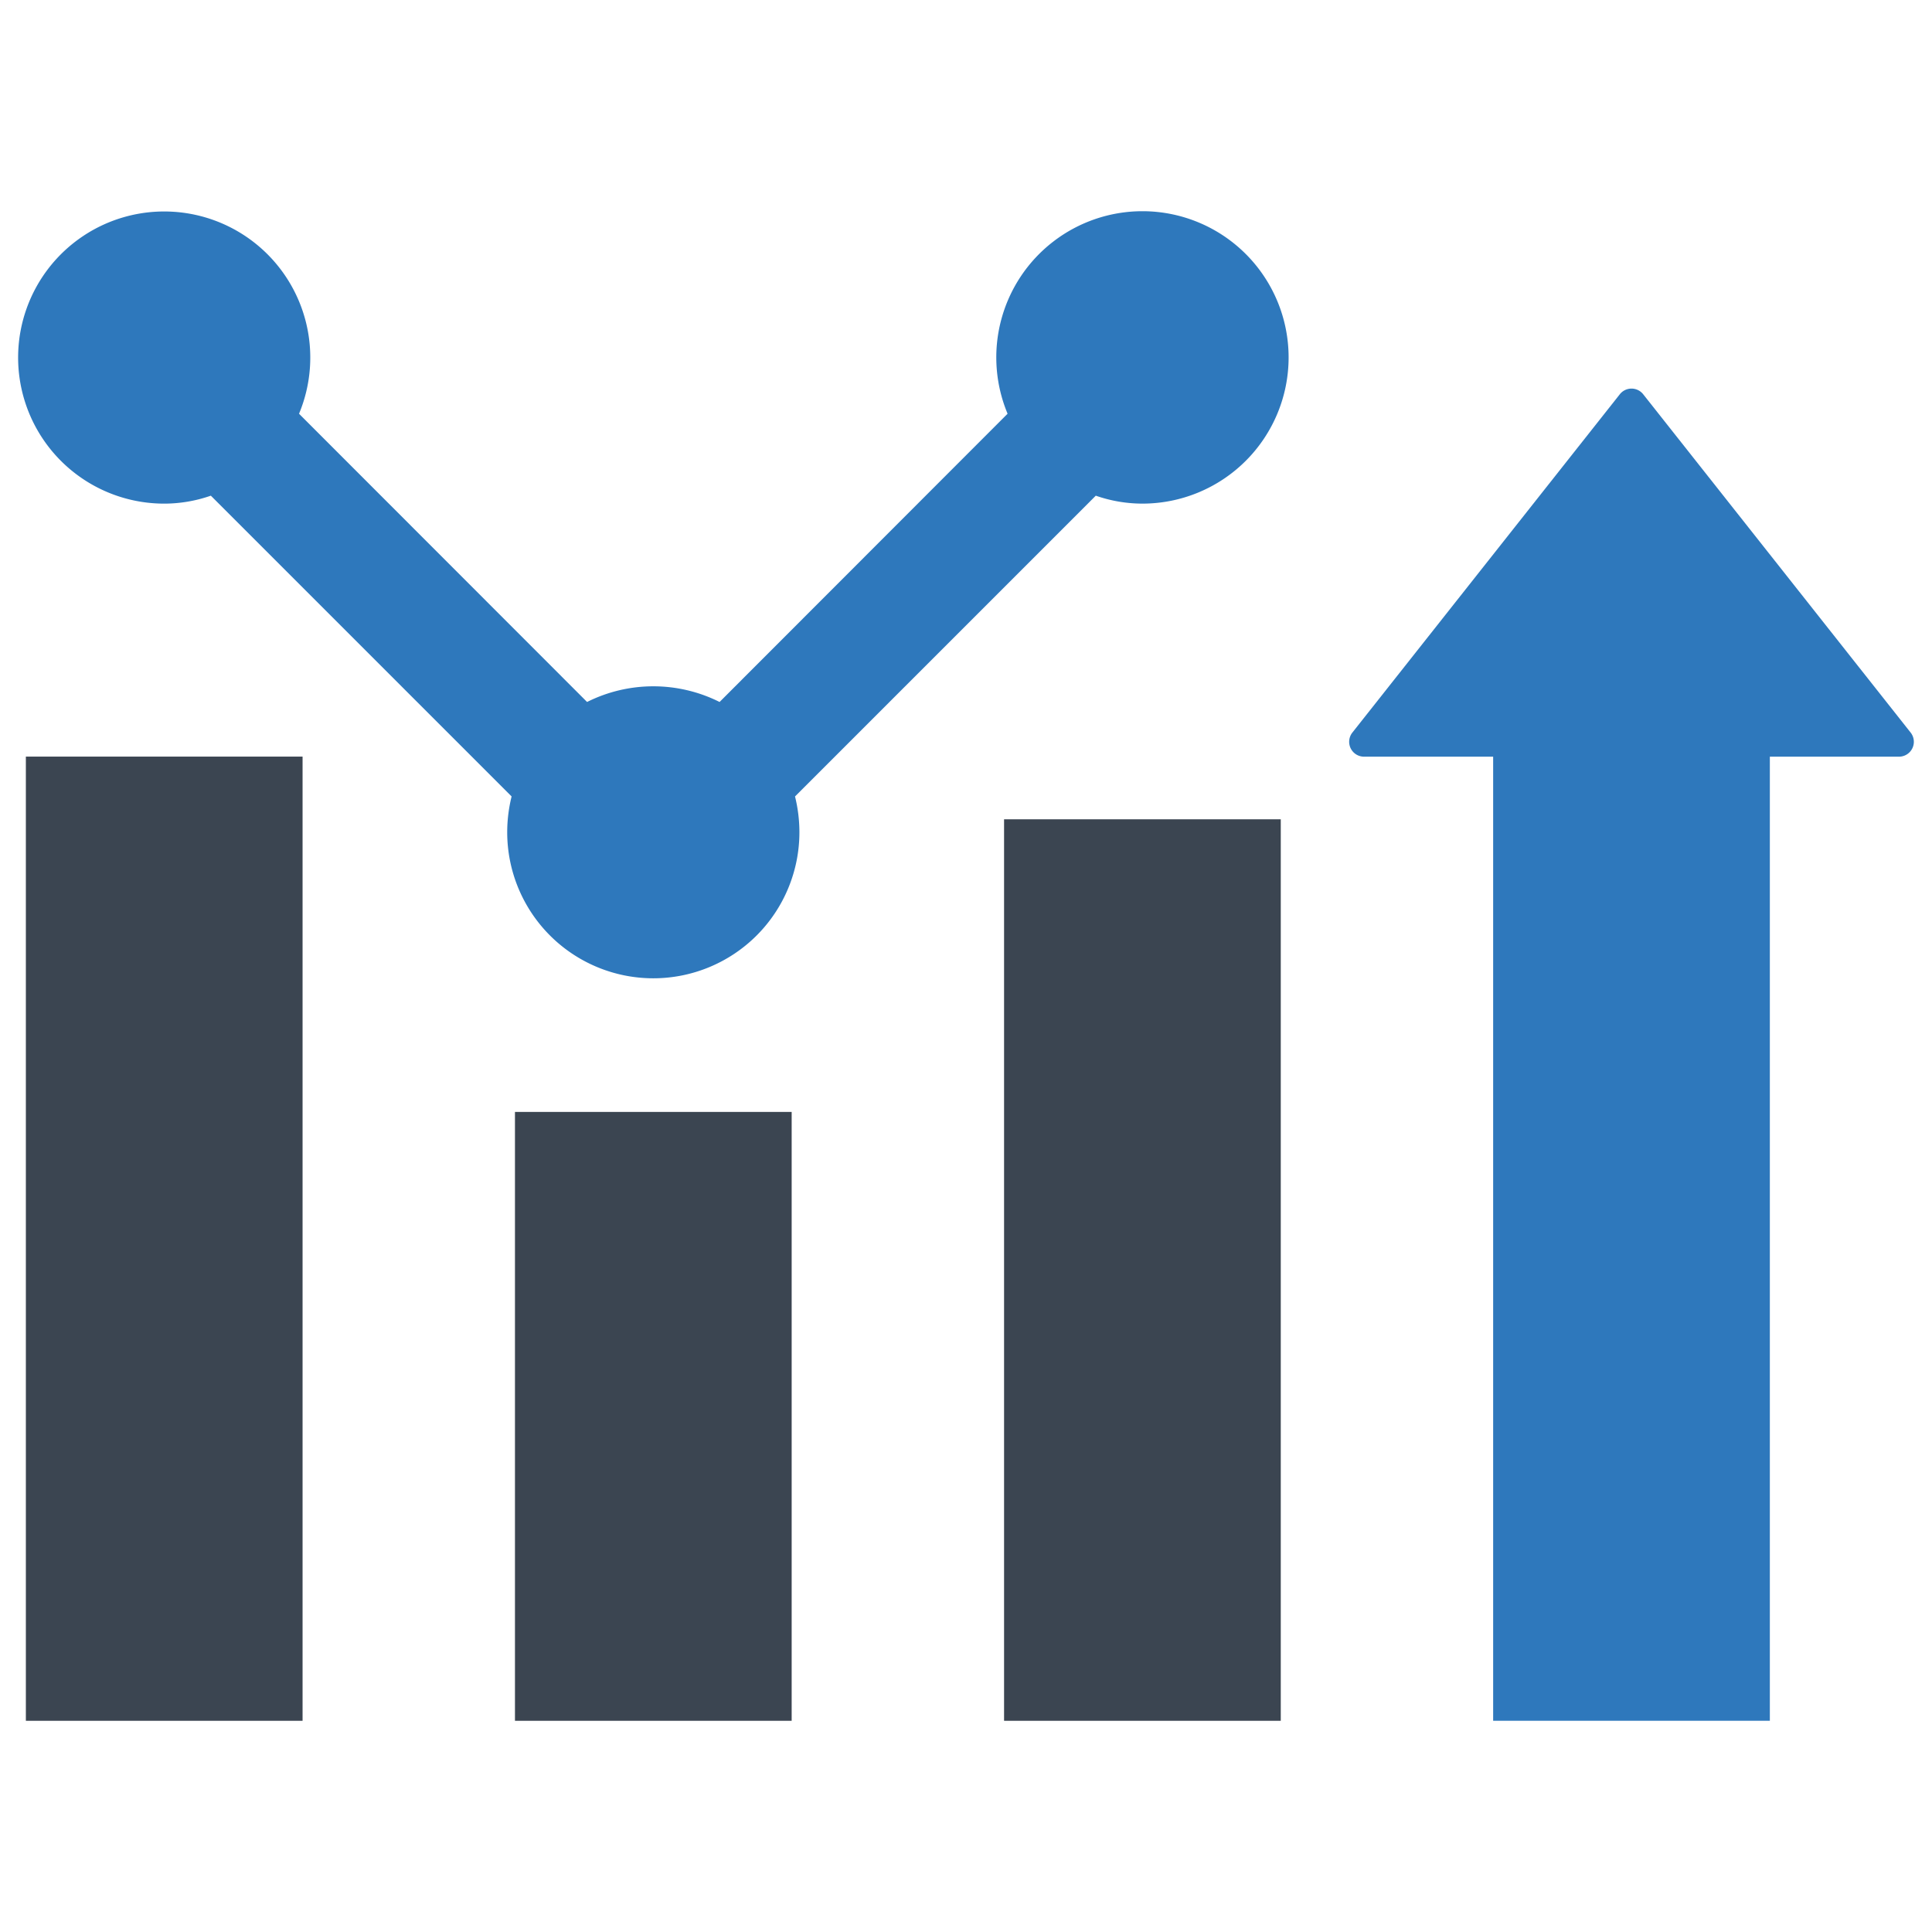
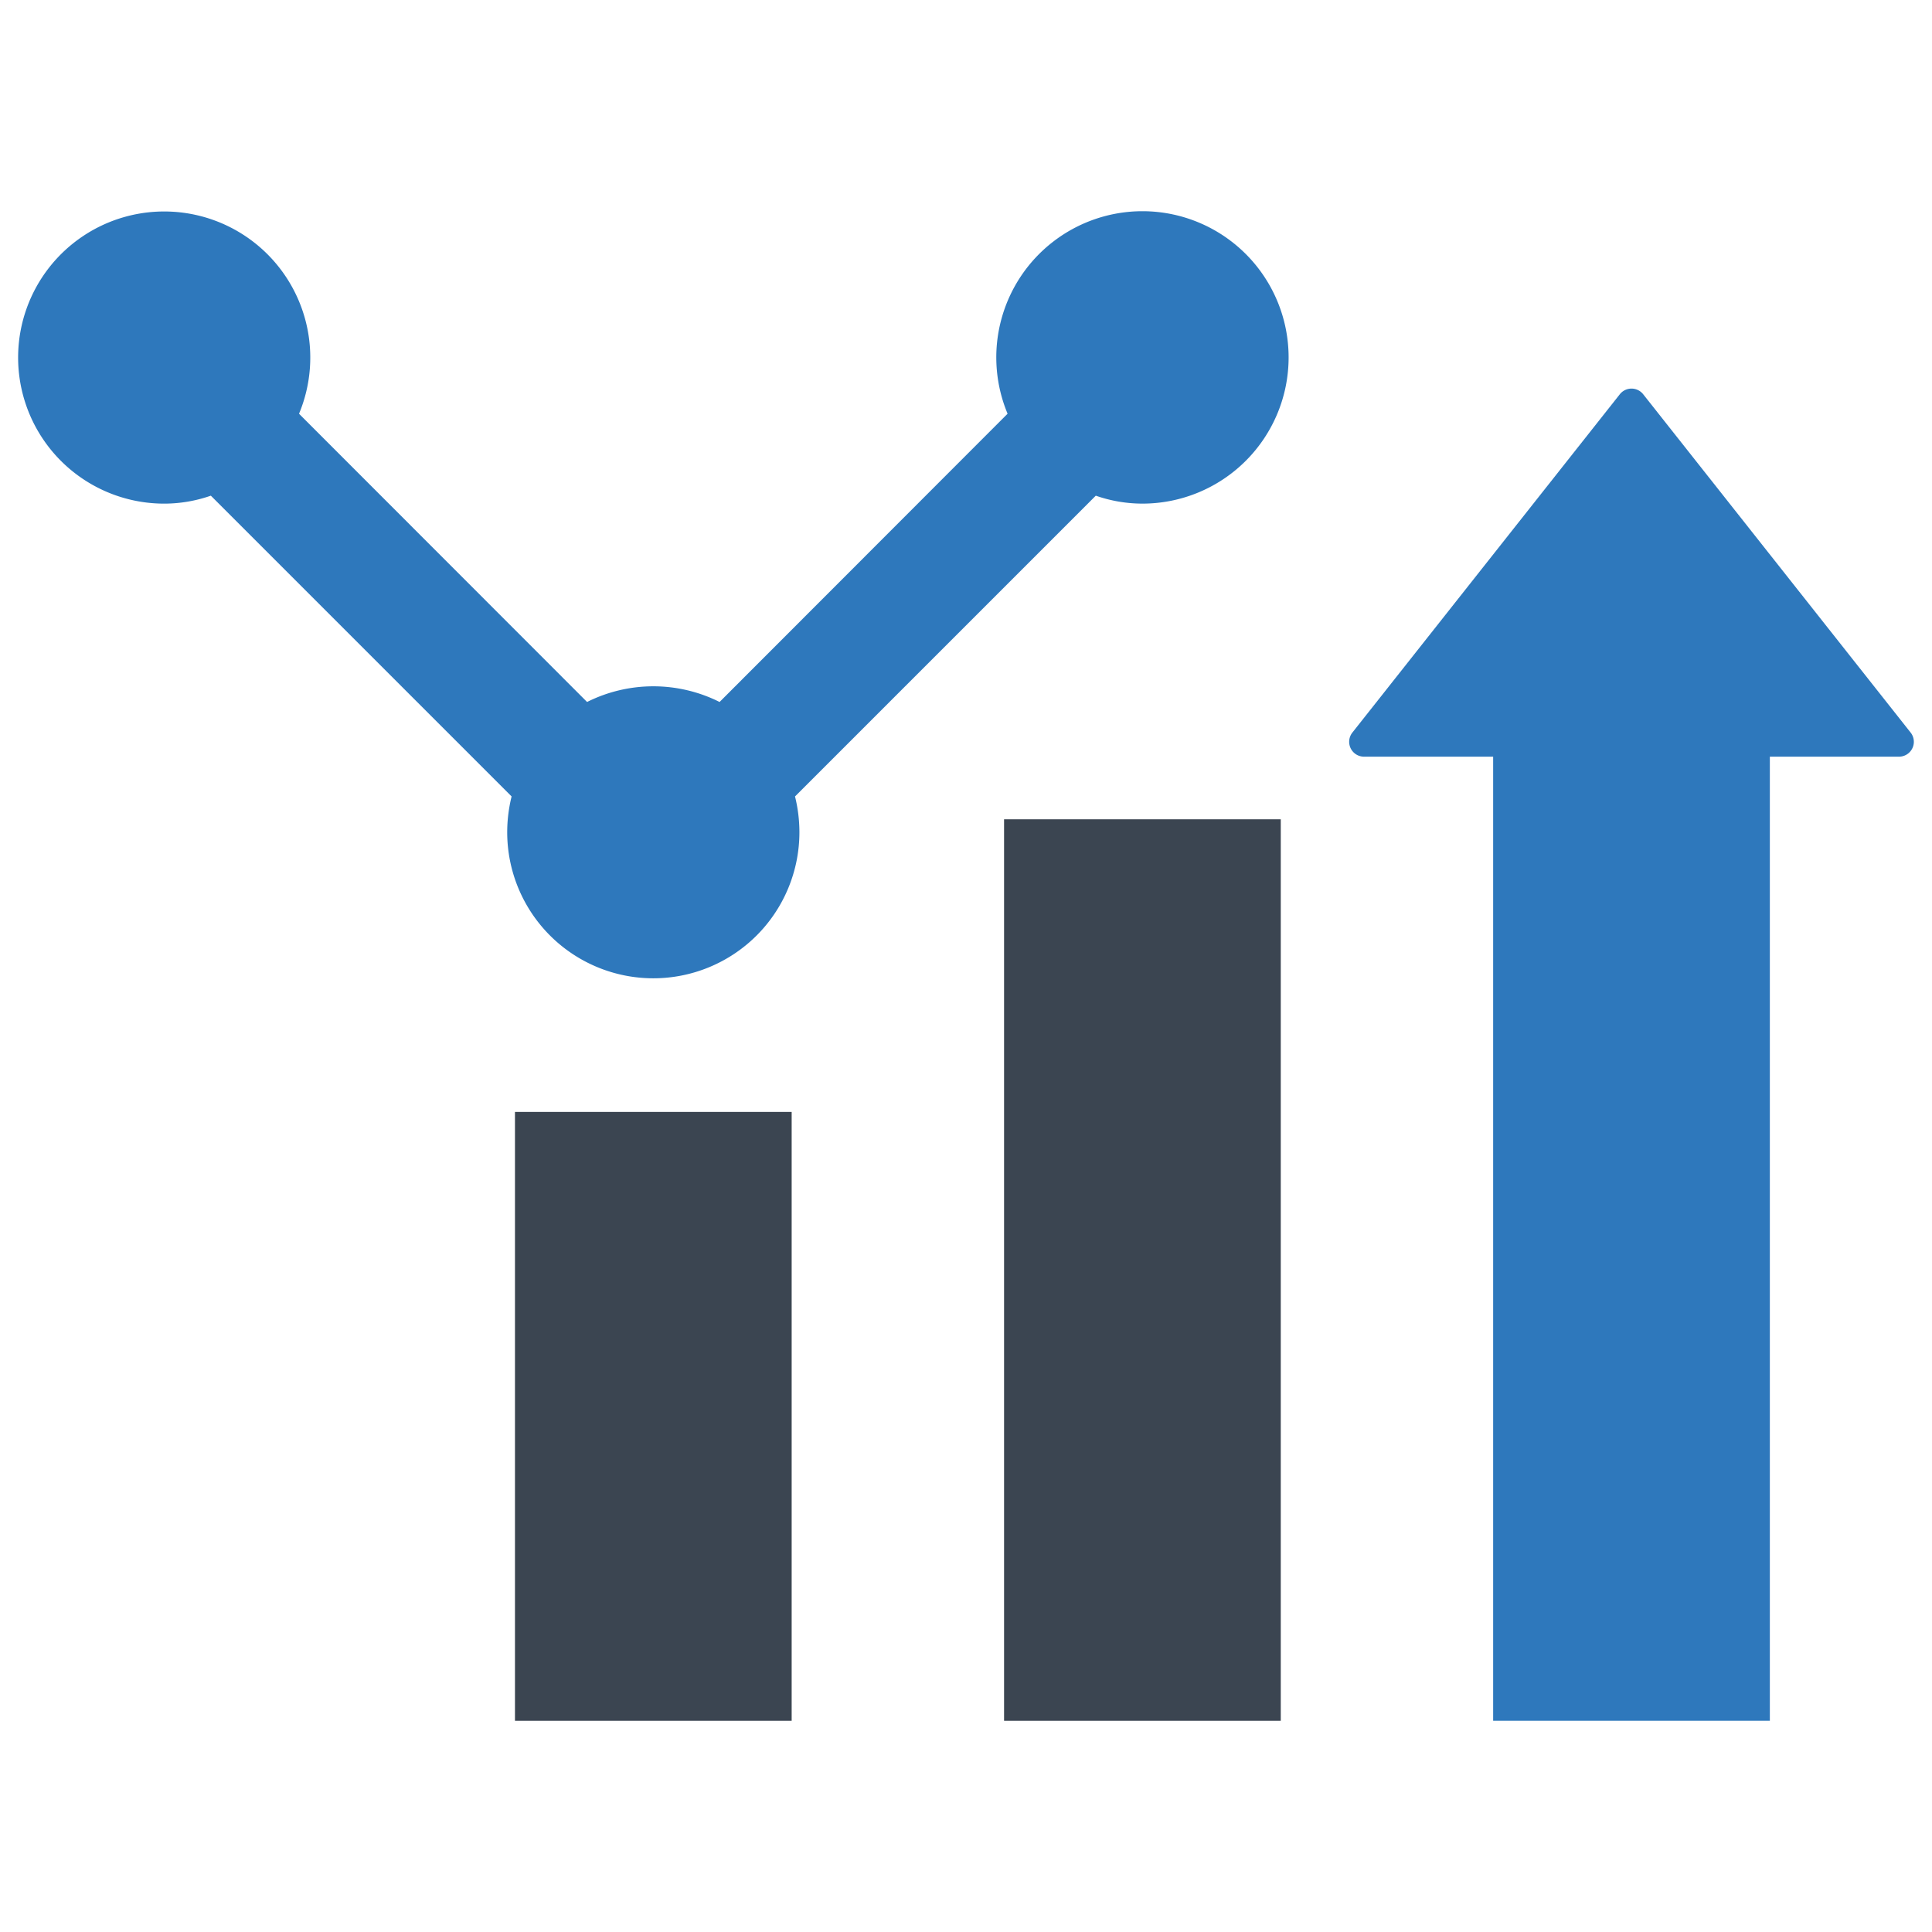
<svg xmlns="http://www.w3.org/2000/svg" id="Layer_1" data-name="Layer 1" viewBox="0 0 128 128">
  <defs>
    <style>.cls-1{fill:#2e78bc;}.cls-2{fill:#3b4551;}</style>
  </defs>
  <path class="cls-1" d="M75.687,13.993a9.686,9.686,0,0,0-8.932,13.418L47.674,46.508a9.796,9.796,0,0,0-8.779,0L19.812,27.412a9.678,9.678,0,1,0-8.932,5.955A9.396,9.396,0,0,0,13.969,32.84L33.895,52.767a9.899,9.899,0,0,0-.291,2.368,9.679,9.679,0,1,0,19.359,0,9.899,9.899,0,0,0-.291-2.368L72.599,32.84a9.396,9.396,0,0,0,3.088.526,9.686,9.686,0,0,0,0-19.373Z" />
-   <rect class="cls-2" x="1.714" y="50.127" width="18.332" height="63.88" />
  <rect class="cls-2" x="34.118" y="73.668" width="18.332" height="40.339" />
  <rect class="cls-2" x="66.522" y="54.281" width="18.332" height="59.726" />
  <path class="cls-1" d="M126.585,48.535,108.865,26.12a.986.986,0,0,0-1.547,0L89.598,48.535a.986.986,0,0,0,.773,1.597h8.554v63.874h18.332v-63.874h8.554A.986.986,0,0,0,126.585,48.535Z" />
</svg>